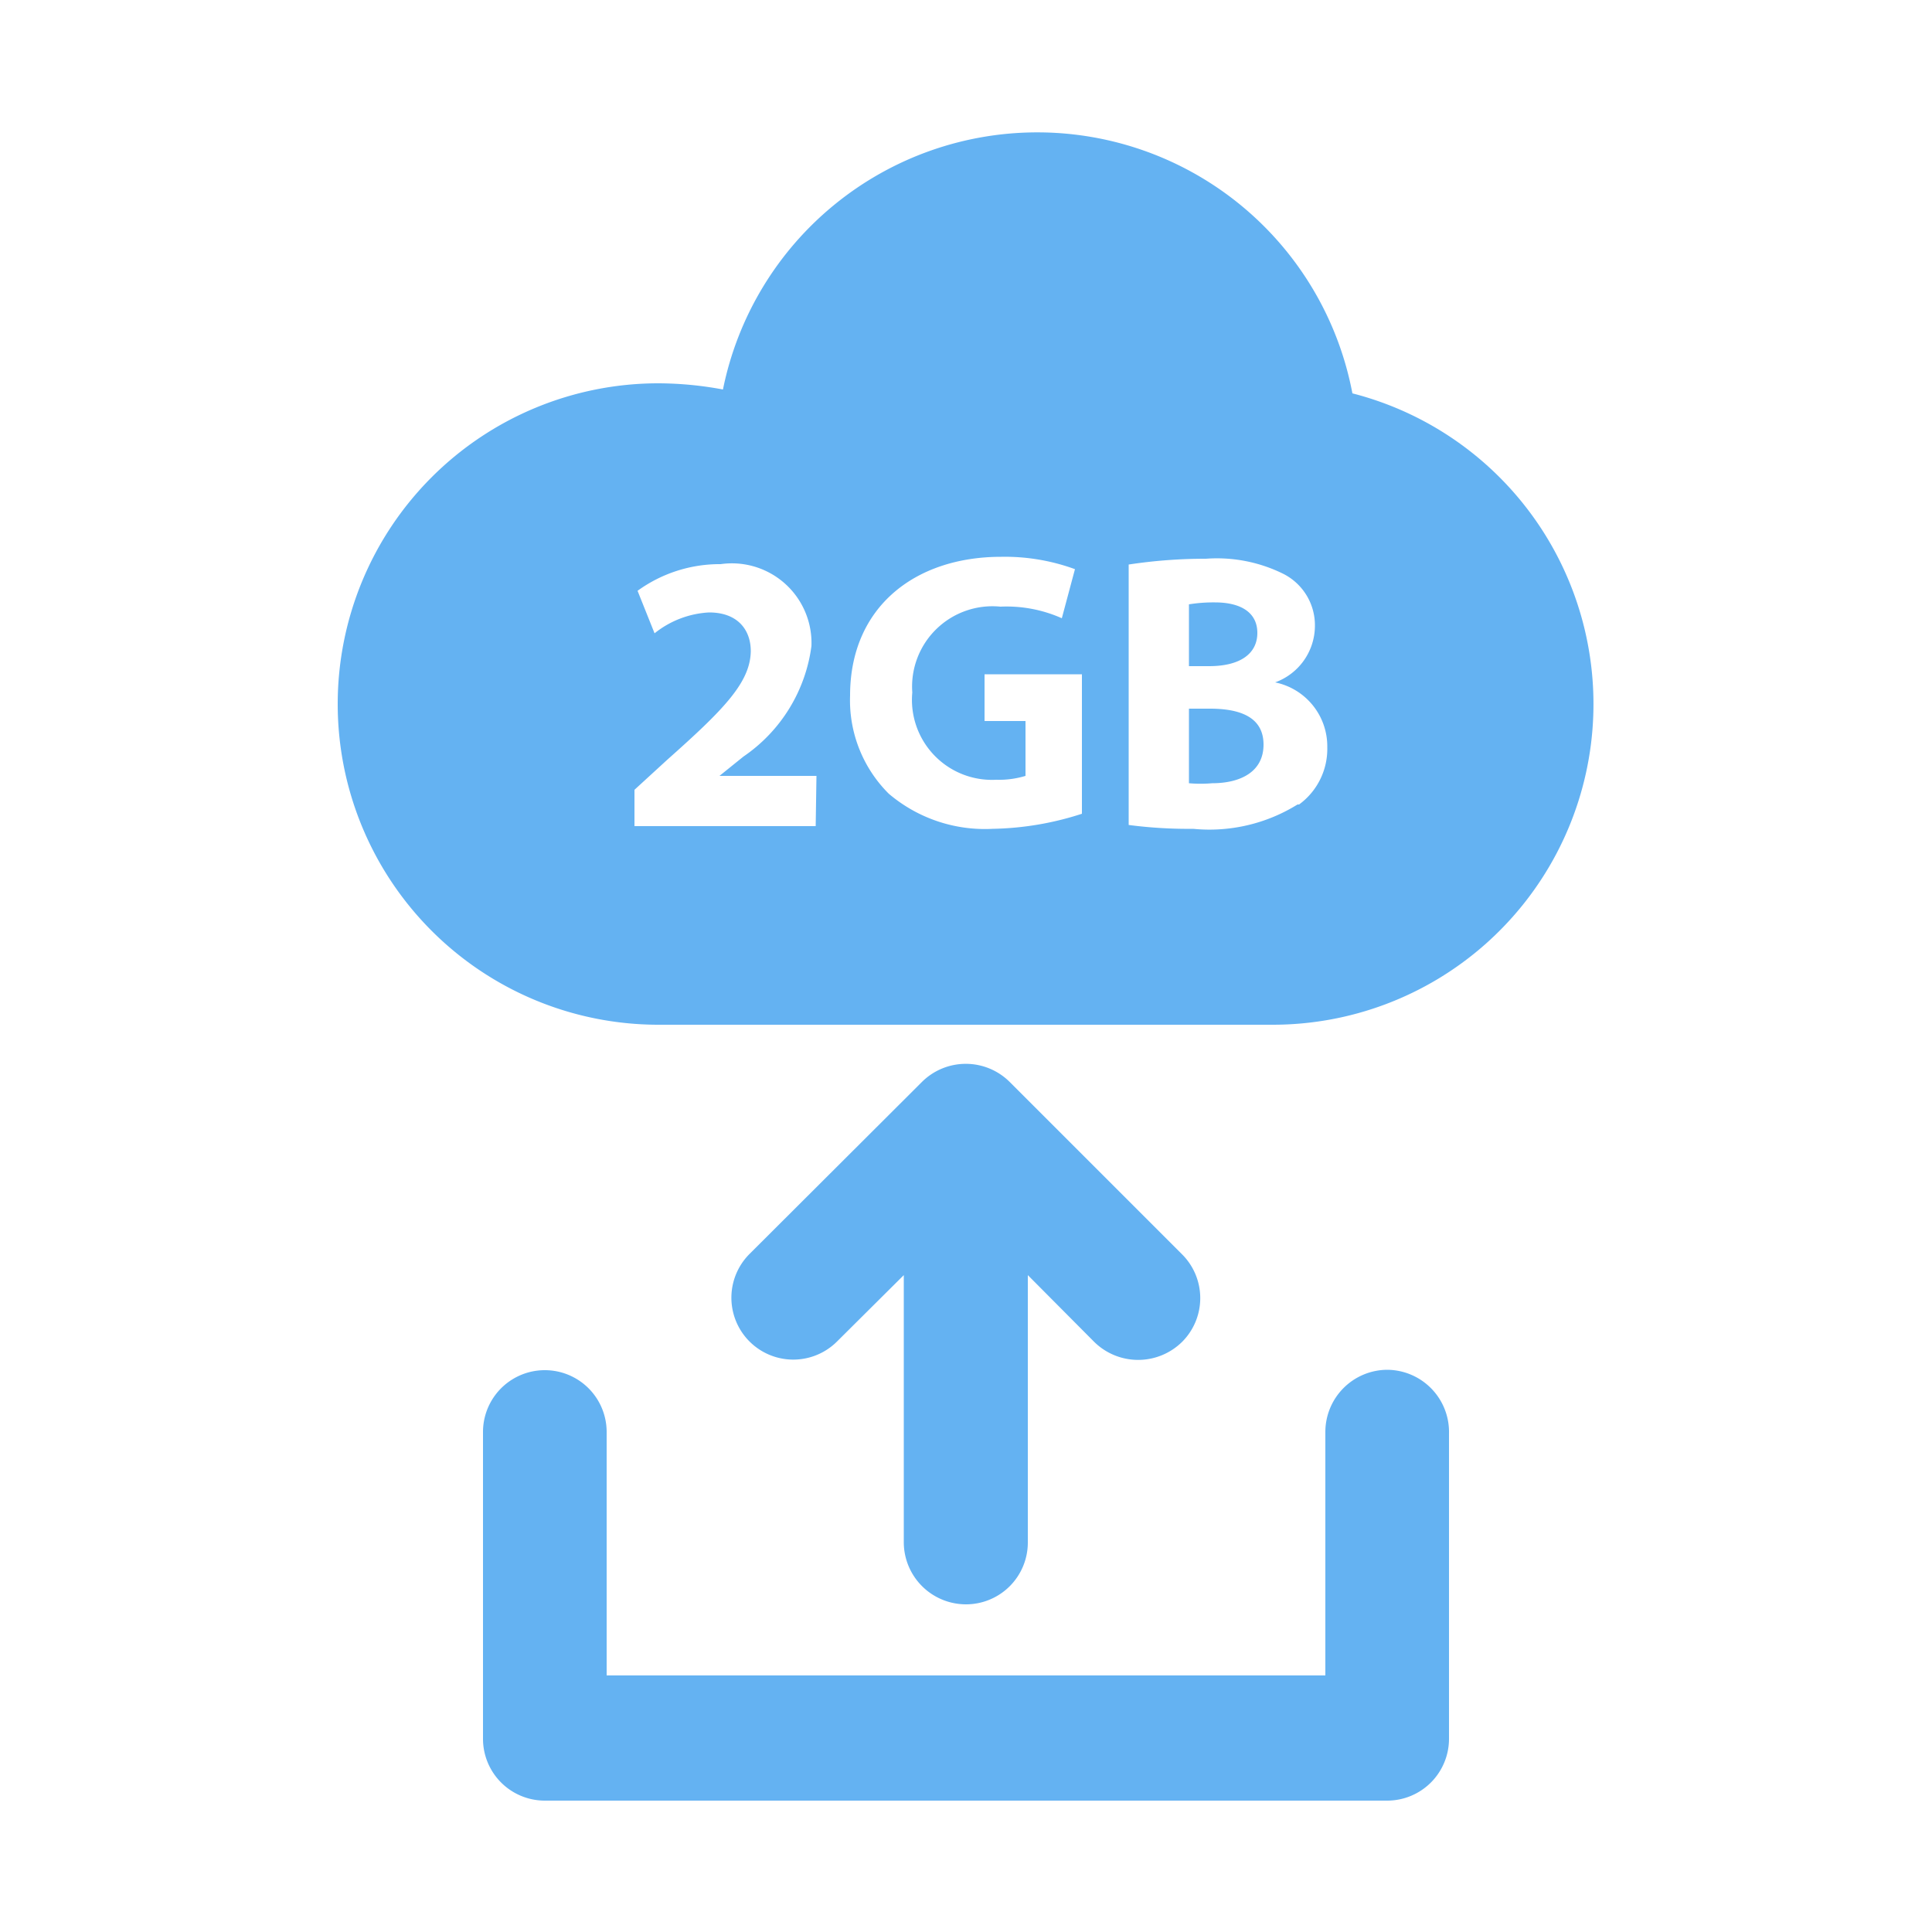
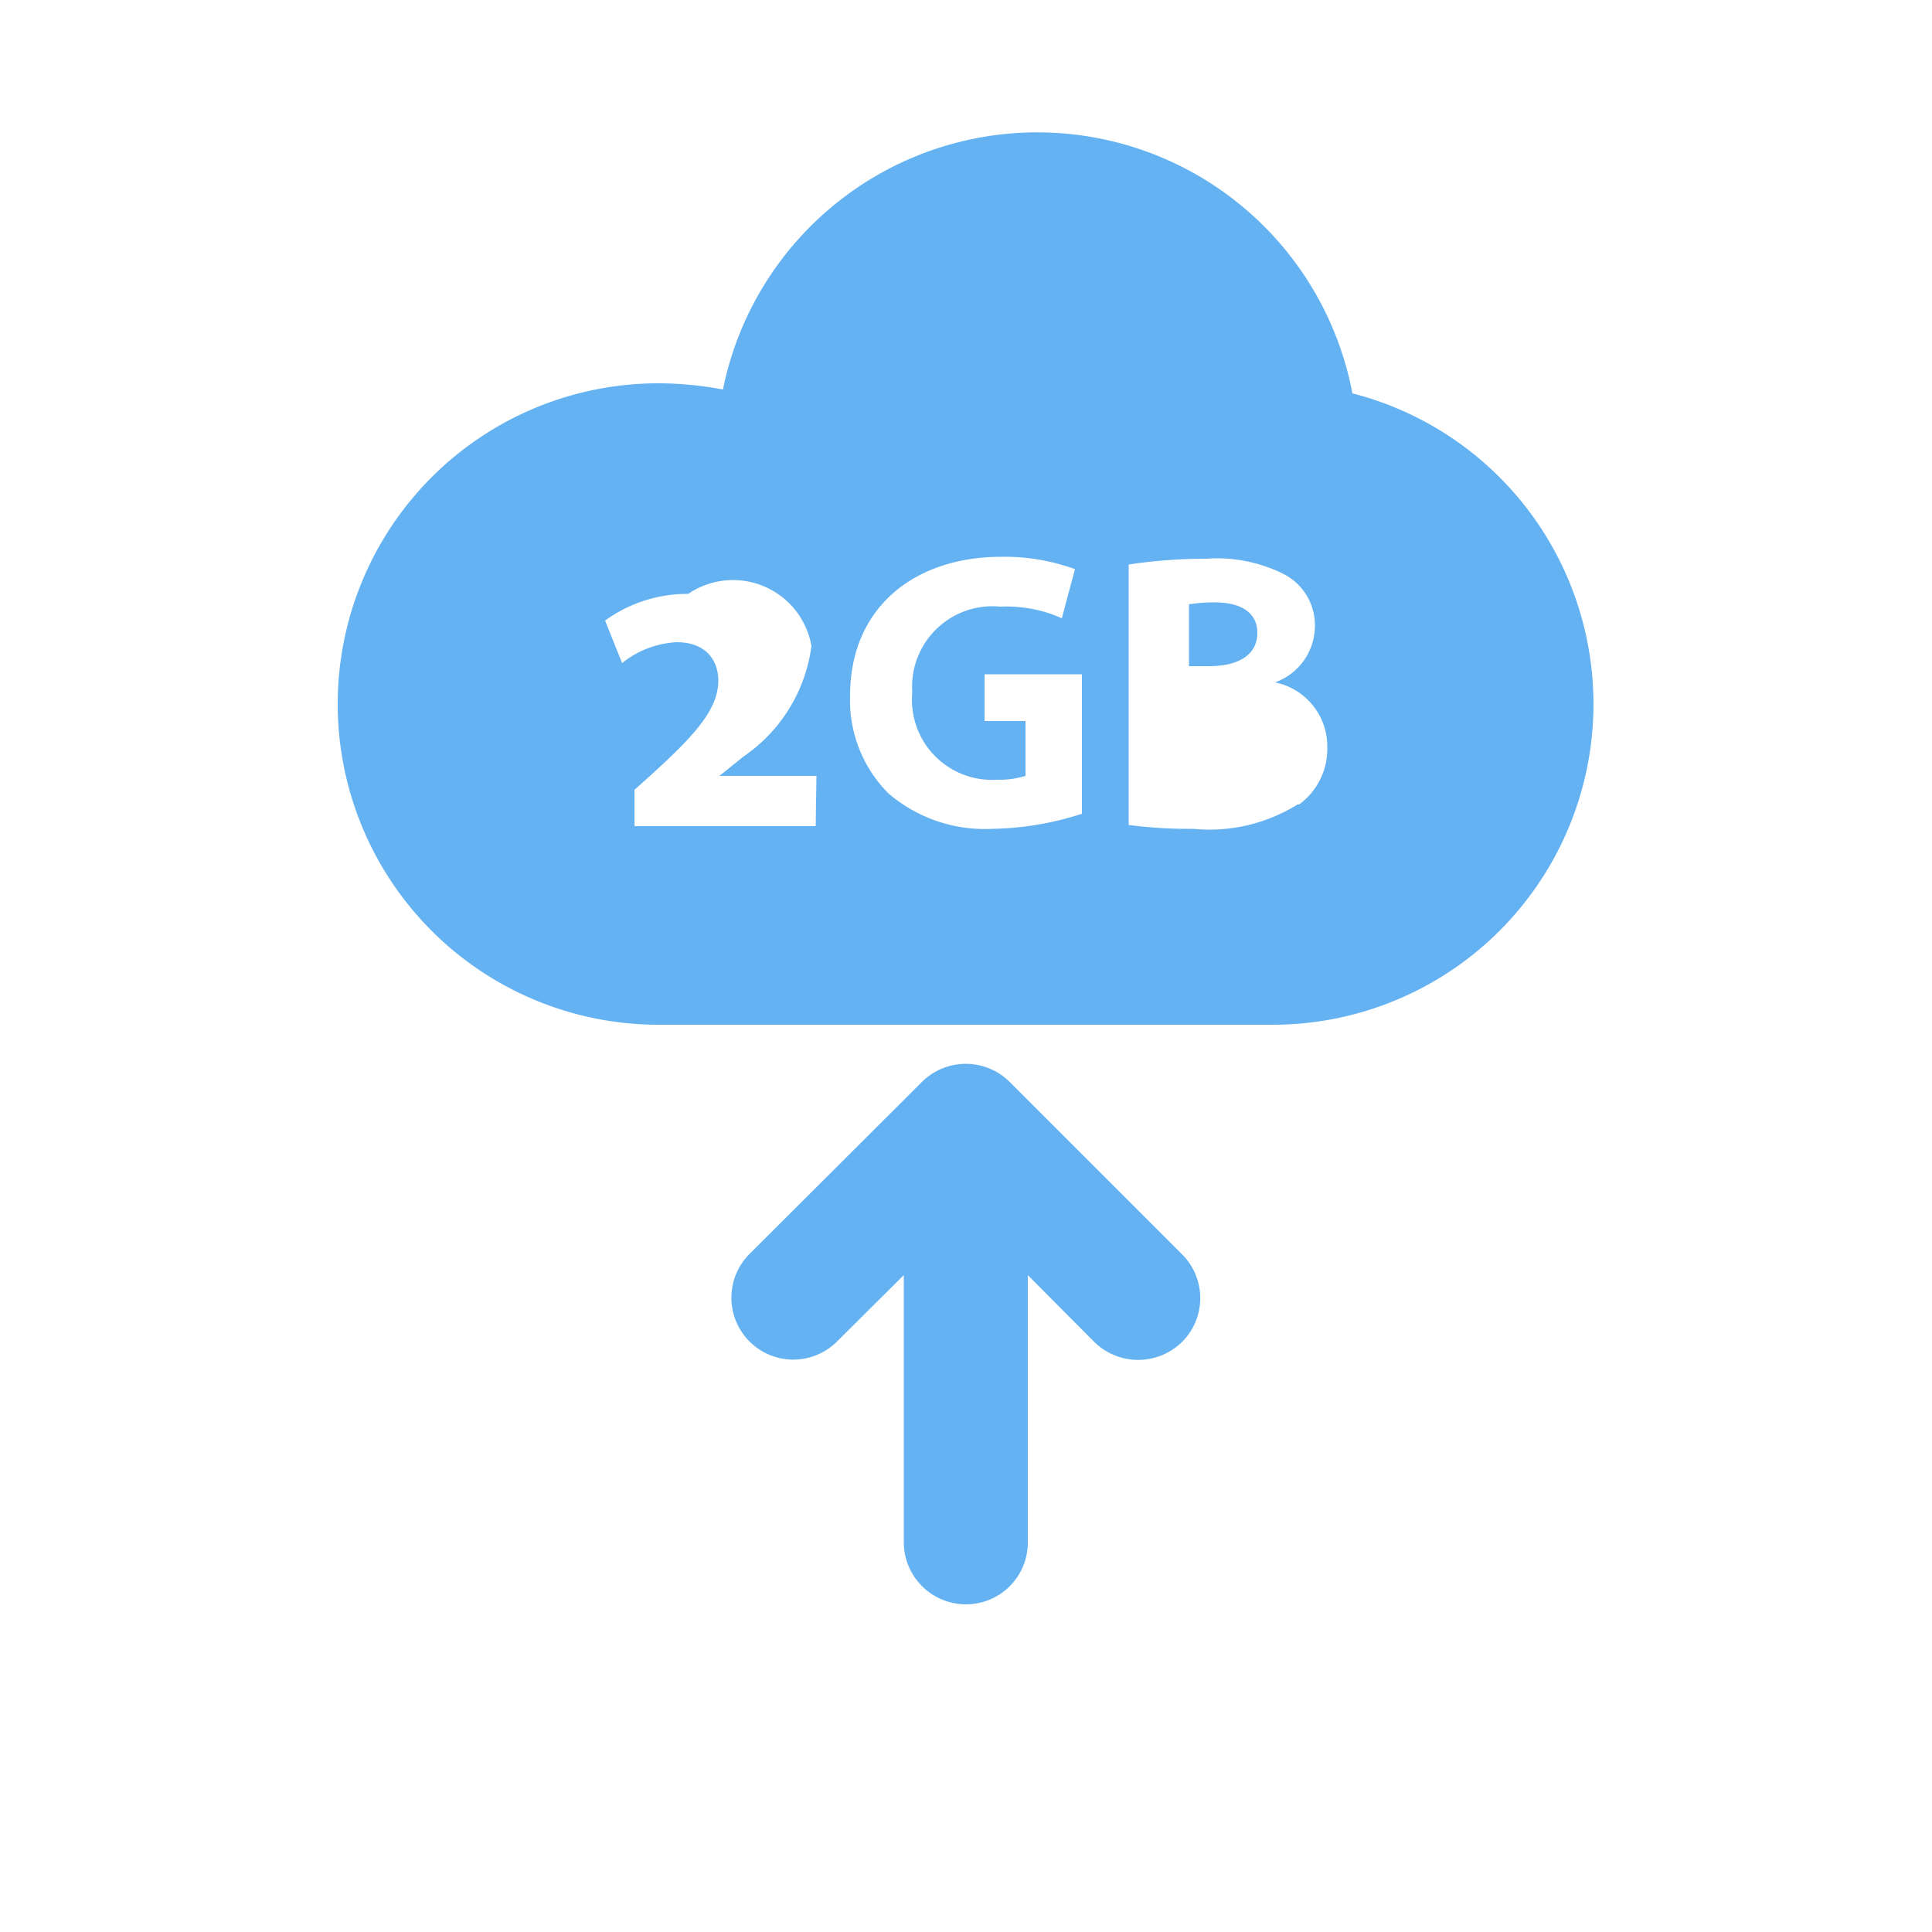
<svg xmlns="http://www.w3.org/2000/svg" viewBox="0 0 50 50">
-   <path d="M35,10.18a8.3,8.3,0,0,0-16.29-.1,9.18,9.18,0,0,0-1.67-.16,8.3,8.3,0,1,0,0,16.6H32.93A8.3,8.3,0,0,0,35,10.18ZM21.11,21.38H16.42v-.94l.84-.77c1.45-1.29,2.16-2,2.17-2.82,0-.53-.32-1-1.08-1a2.46,2.46,0,0,0-1.41.54l-.44-1.1a3.62,3.62,0,0,1,2.15-.69A2.06,2.06,0,0,1,21,16.72a4.11,4.11,0,0,1-1.76,2.86l-.62.5v0h2.51ZM28,21.06a7.89,7.89,0,0,1-2.31.39A3.84,3.84,0,0,1,23,20.54,3.41,3.41,0,0,1,22,18c0-2.28,1.67-3.59,3.91-3.59a5.29,5.29,0,0,1,1.91.32L27.48,16a3.52,3.52,0,0,0-1.59-.3,2.08,2.08,0,0,0-2.28,2.22,2.07,2.07,0,0,0,2.17,2.26,2.36,2.36,0,0,0,.76-.1V18.66H25.48V17.45H28Zm5.58-.24a4.32,4.32,0,0,1-2.7.63,11.9,11.9,0,0,1-1.67-.1V14.61a13.17,13.17,0,0,1,2-.15,3.87,3.87,0,0,1,2,.39,1.49,1.49,0,0,1,.82,1.35A1.56,1.56,0,0,1,33,17.66v0a1.69,1.69,0,0,1,1.35,1.68A1.78,1.78,0,0,1,33.62,20.82Z" style="fill:#64b2f2" />
+   <path d="M35,10.18a8.3,8.3,0,0,0-16.29-.1,9.18,9.18,0,0,0-1.67-.16,8.3,8.3,0,1,0,0,16.6H32.93A8.3,8.3,0,0,0,35,10.18ZM21.11,21.38H16.42v-.94c1.45-1.29,2.16-2,2.17-2.82,0-.53-.32-1-1.08-1a2.46,2.46,0,0,0-1.41.54l-.44-1.1a3.62,3.62,0,0,1,2.15-.69A2.06,2.06,0,0,1,21,16.72a4.11,4.11,0,0,1-1.76,2.86l-.62.5v0h2.51ZM28,21.06a7.89,7.89,0,0,1-2.31.39A3.84,3.84,0,0,1,23,20.54,3.41,3.41,0,0,1,22,18c0-2.28,1.67-3.59,3.91-3.59a5.29,5.29,0,0,1,1.91.32L27.48,16a3.52,3.52,0,0,0-1.59-.3,2.08,2.08,0,0,0-2.28,2.22,2.07,2.07,0,0,0,2.17,2.26,2.36,2.36,0,0,0,.76-.1V18.66H25.48V17.45H28Zm5.58-.24a4.32,4.32,0,0,1-2.7.63,11.9,11.9,0,0,1-1.67-.1V14.61a13.17,13.17,0,0,1,2-.15,3.87,3.87,0,0,1,2,.39,1.49,1.49,0,0,1,.82,1.35A1.56,1.56,0,0,1,33,17.66v0a1.69,1.69,0,0,1,1.35,1.68A1.78,1.78,0,0,1,33.62,20.82Z" style="fill:#64b2f2" />
  <path d="M25,41.52a1.6,1.6,0,0,0,1.6-1.6V33l1.72,1.73a1.62,1.62,0,0,0,2.27,0,1.6,1.6,0,0,0,0-2.27L26.13,28a1.61,1.61,0,0,0-2.27,0L19.4,32.45a1.6,1.6,0,1,0,2.26,2.27L23.39,33v6.93A1.61,1.61,0,0,0,25,41.52Z" style="fill:#64b2f2" />
-   <path d="M35.9,35.45a1.61,1.61,0,0,0-1.6,1.61v6.3H15.7v-6.3a1.6,1.6,0,1,0-3.2,0V45a1.6,1.6,0,0,0,1.6,1.6H35.9A1.6,1.6,0,0,0,37.5,45v-7.9A1.61,1.61,0,0,0,35.9,35.45Z" style="fill:#64b2f2" />
  <path d="M32.54,16.38c0-.51-.4-.79-1.1-.79a4,4,0,0,0-.67.05v1.6h.52C32.12,17.24,32.54,16.9,32.54,16.38Z" style="fill:#64b2f2" />
-   <path d="M31.31,18.34h-.54v1.93a3.4,3.4,0,0,0,.6,0c.71,0,1.33-.28,1.33-1S32.08,18.34,31.31,18.34Z" style="fill:#64b2f2" />
</svg>